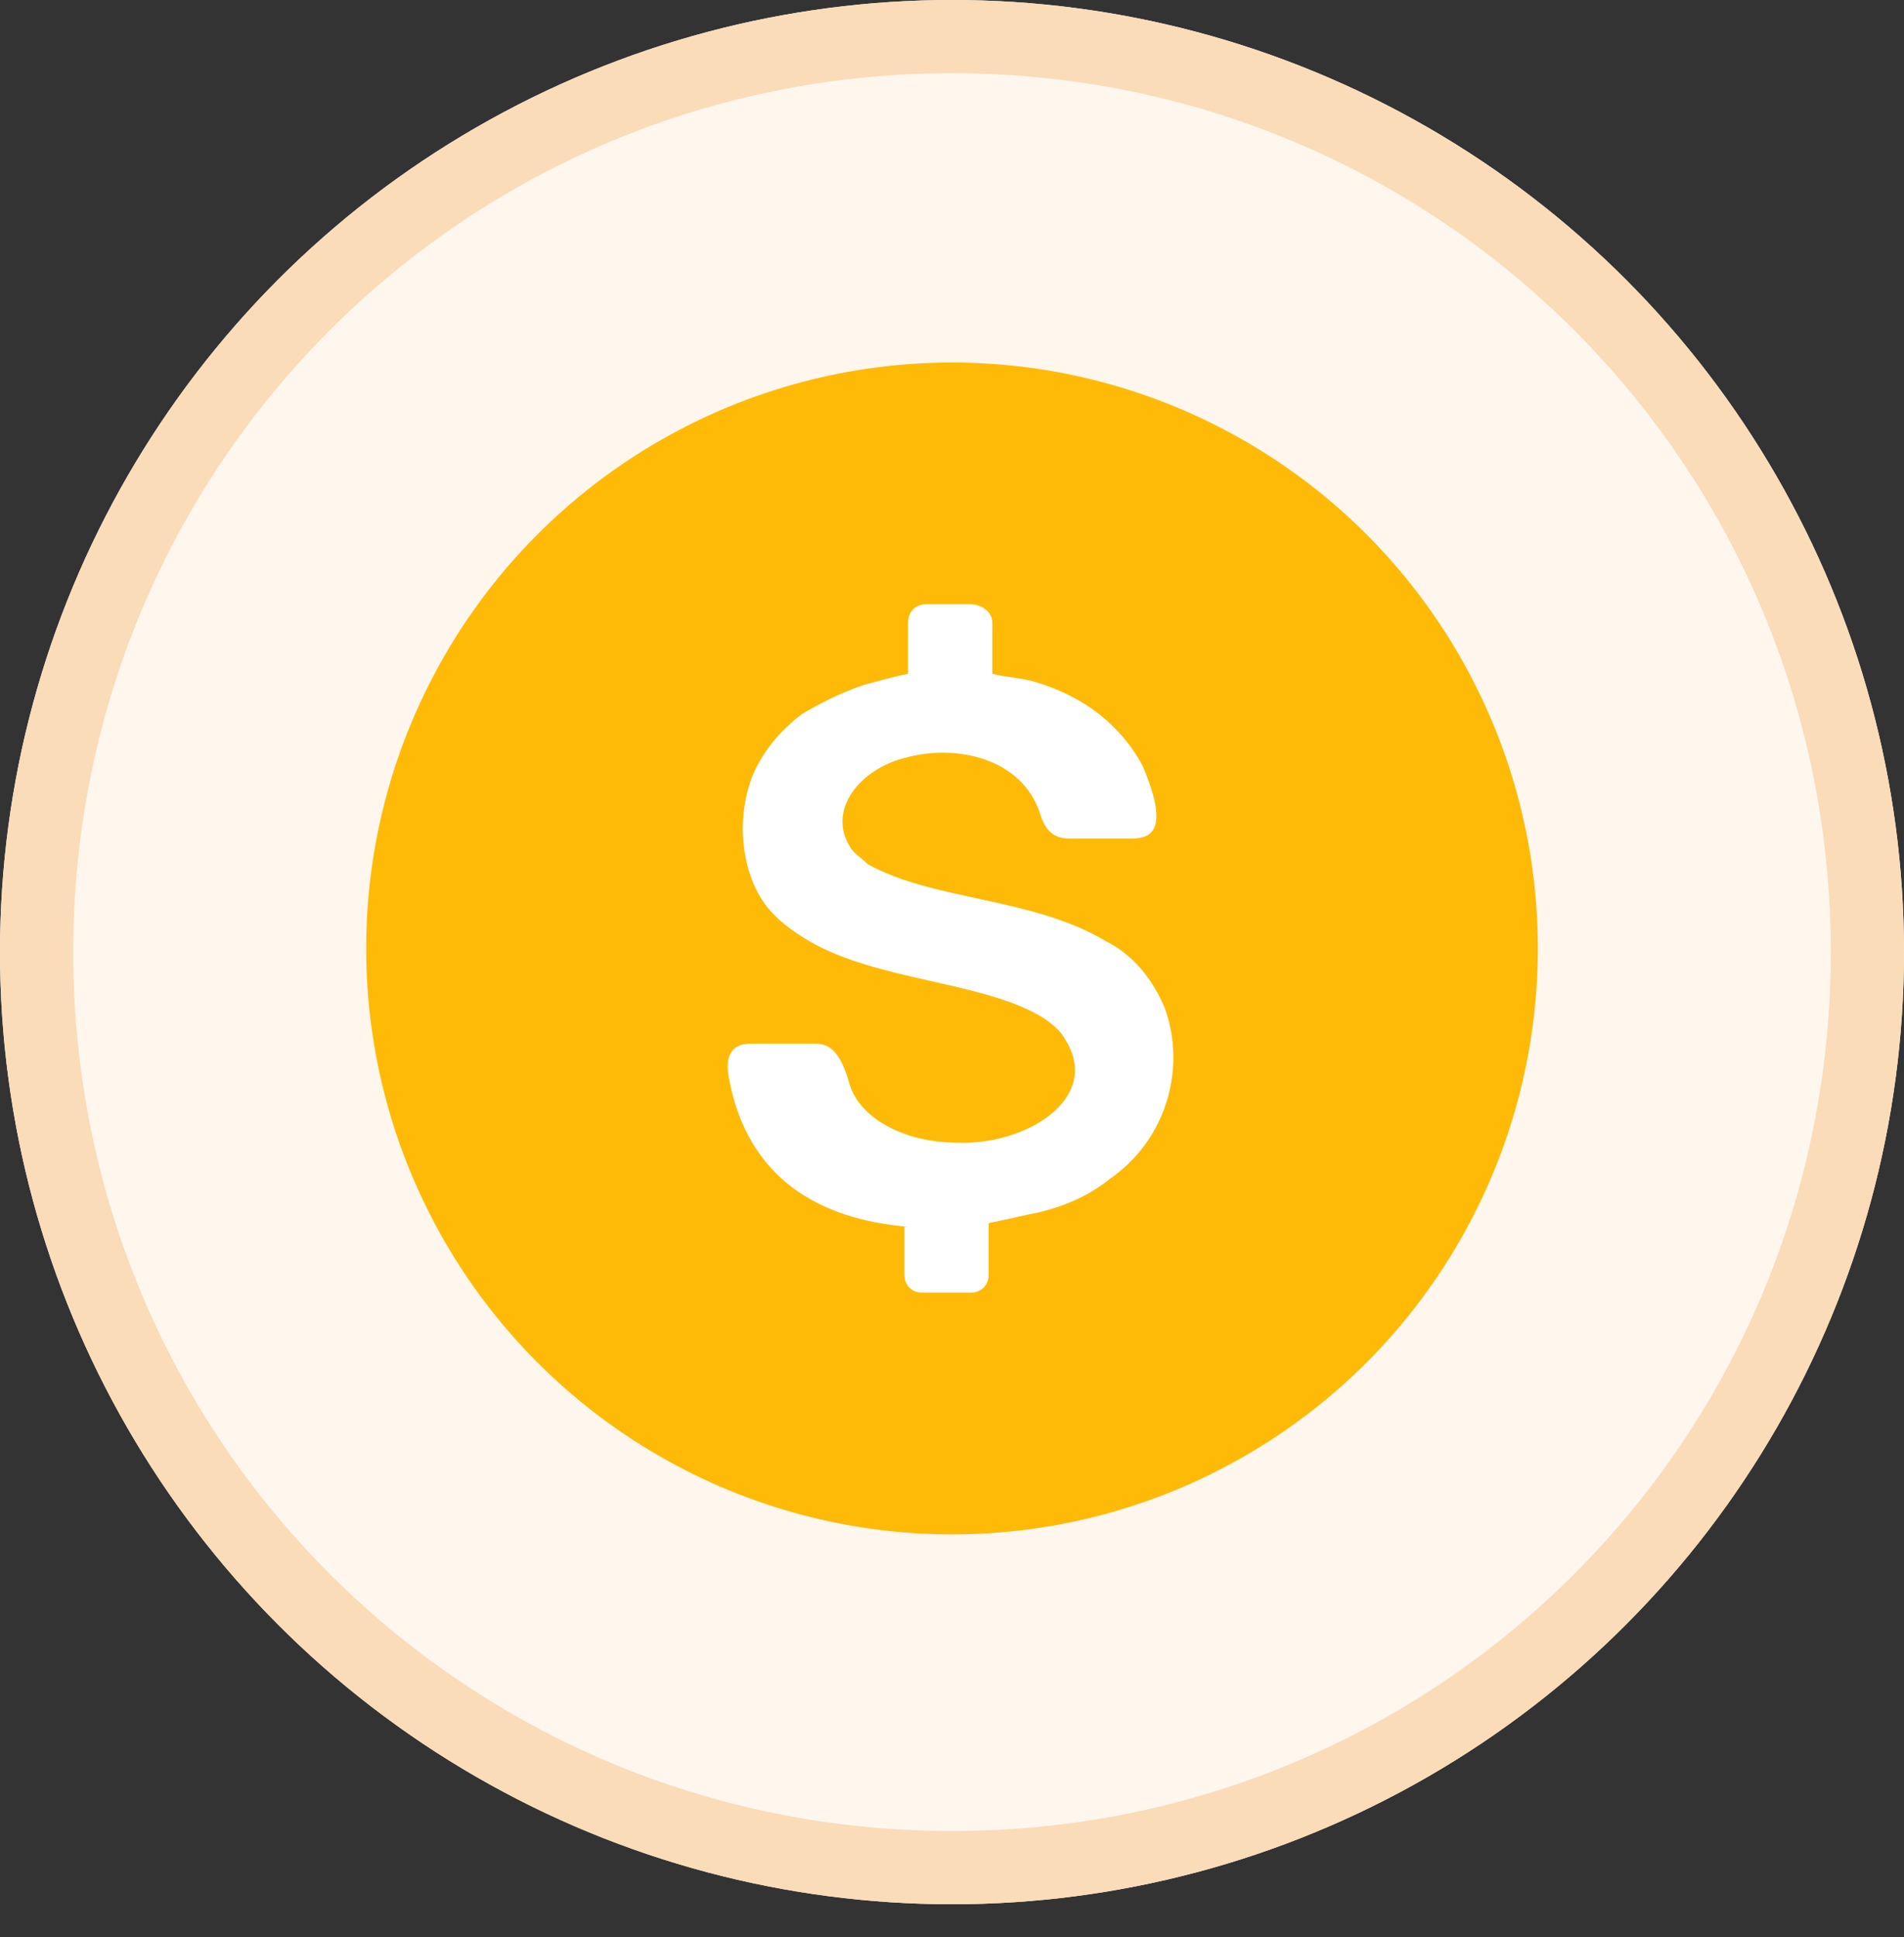
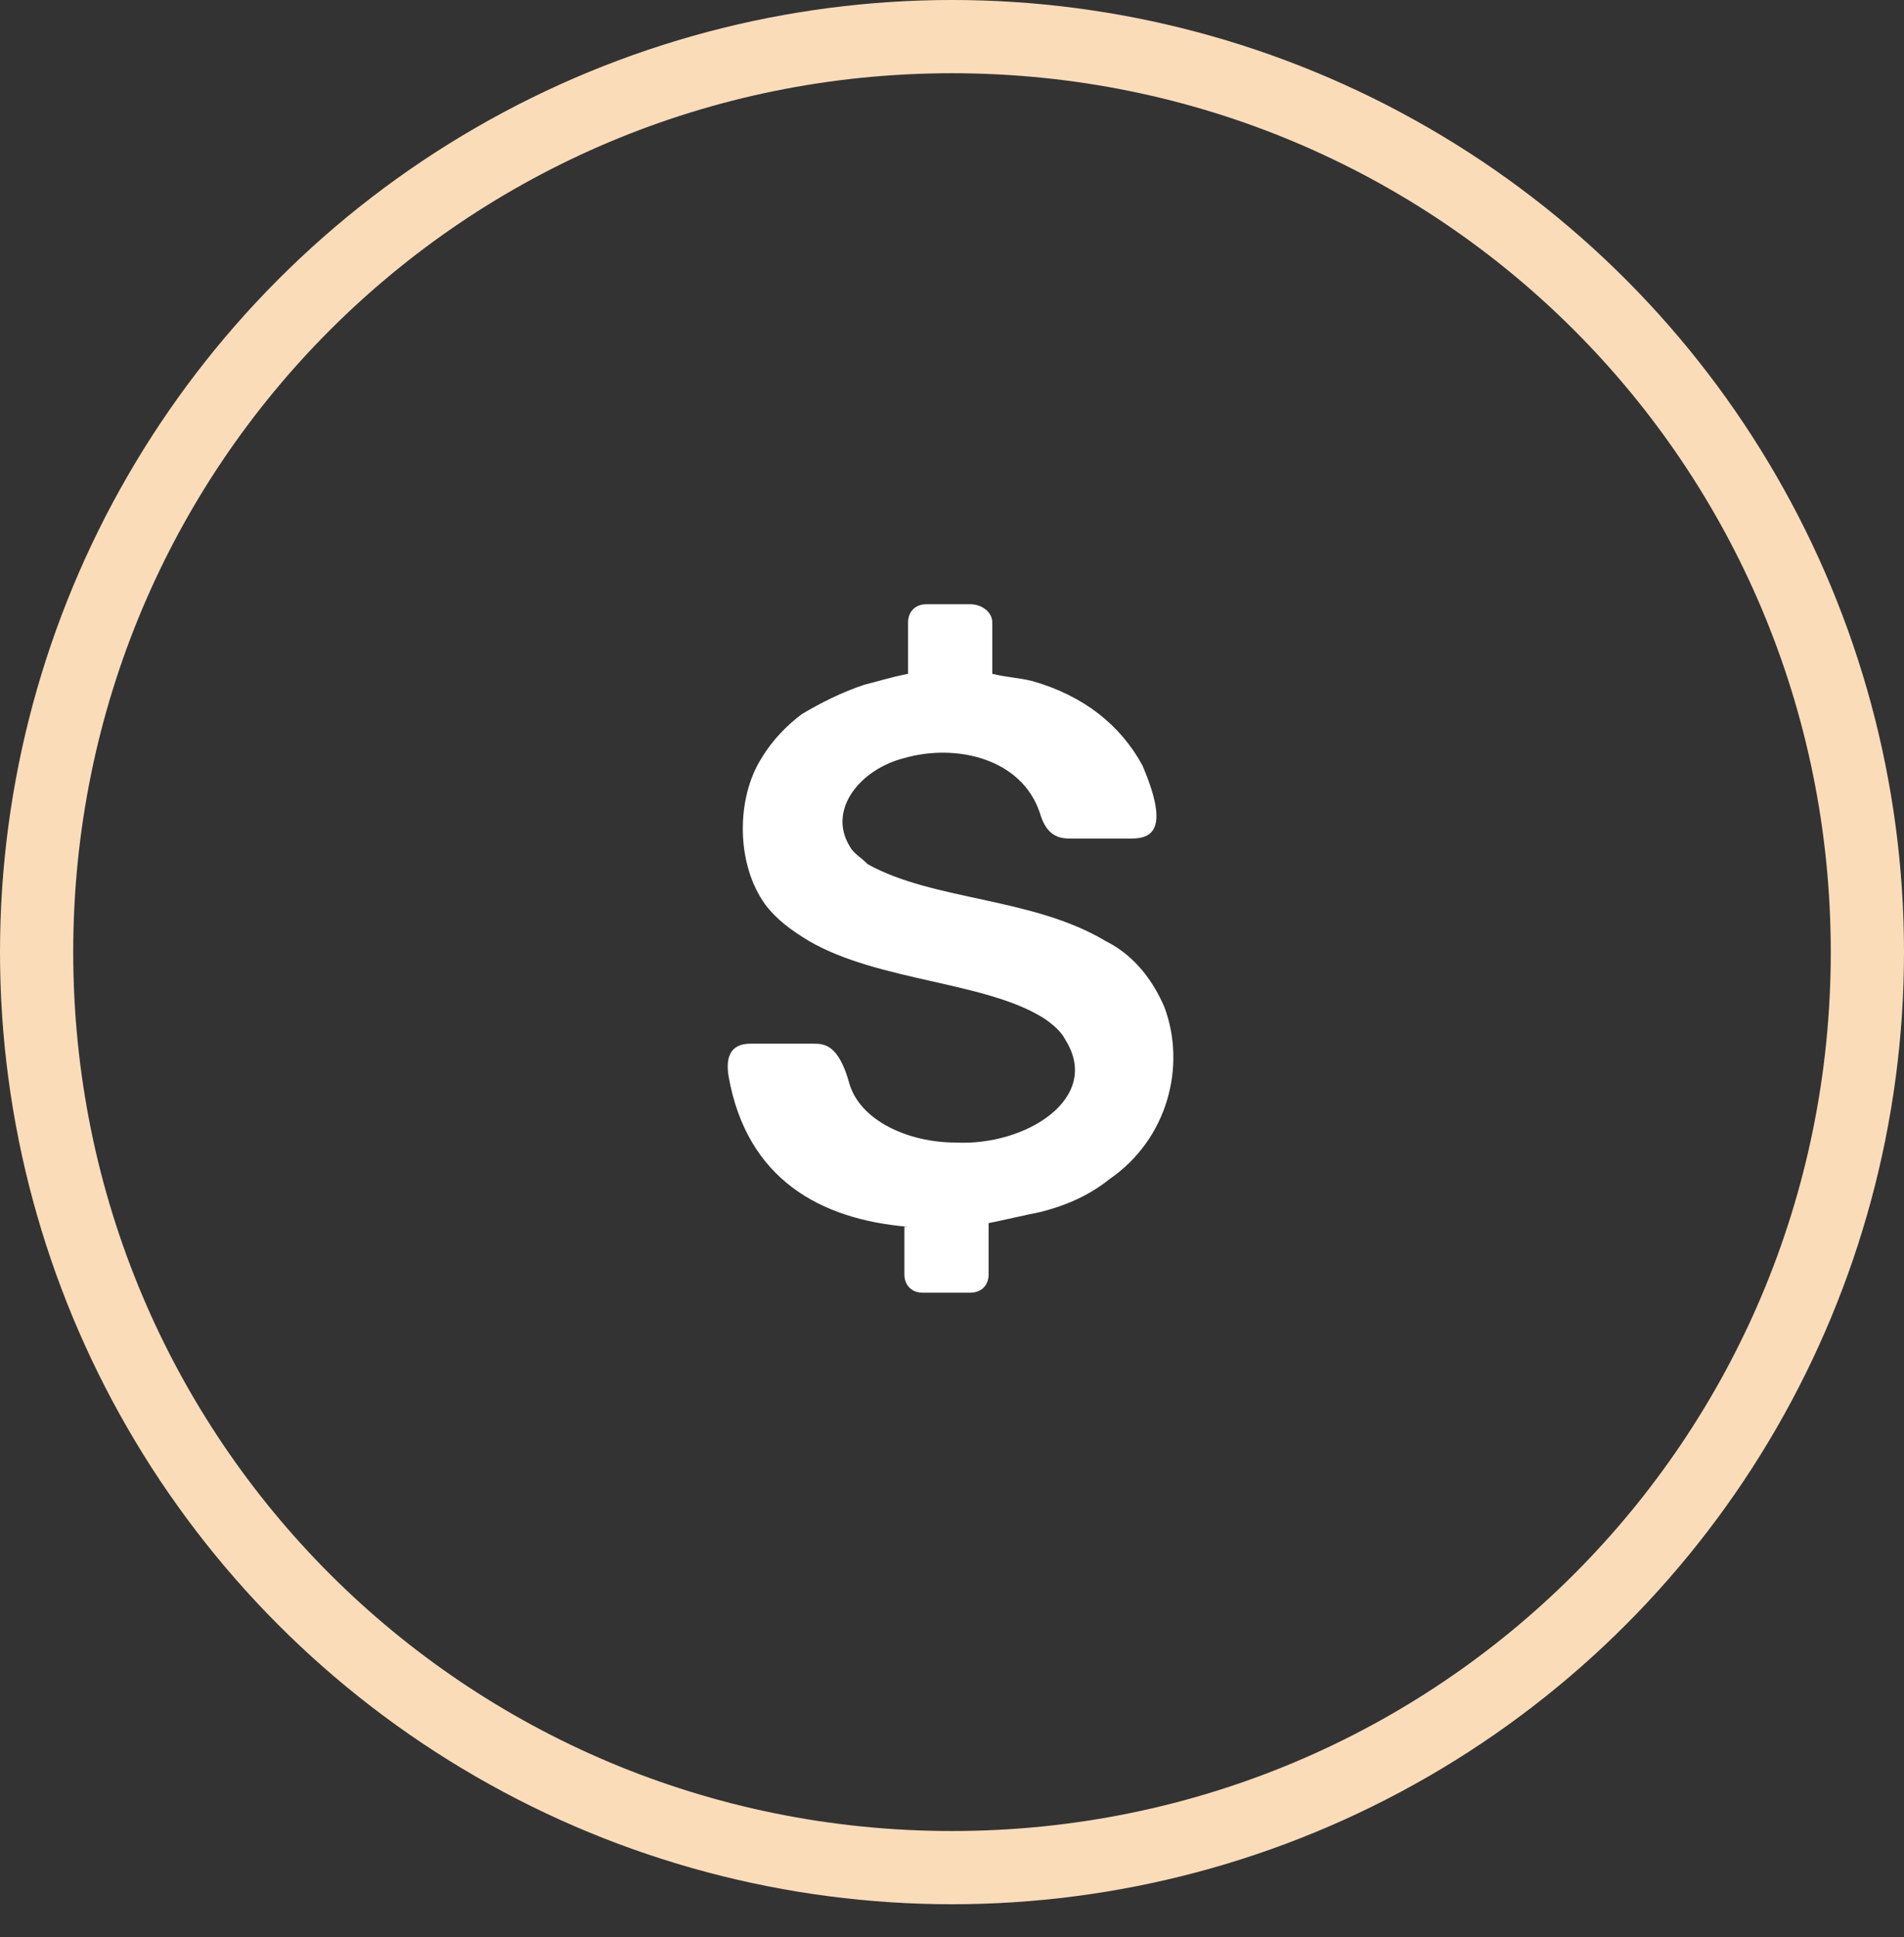
<svg xmlns="http://www.w3.org/2000/svg" xmlns:xlink="http://www.w3.org/1999/xlink" id="esli61aedtj1" viewBox="0 0 52 52.9" shape-rendering="geometricPrecision" text-rendering="geometricPrecision">
  <rect x="0" y="0" width="52" height="52.9" fill="#333333" stroke="none" />
  <style>#esli61aedtj4_ts {animation: esli61aedtj4_ts__ts 1500ms linear 1 normal forwards}@keyframes esli61aedtj4_ts__ts { 0% {transform: translate(26px,25.9px) scale(1,1);animation-timing-function: cubic-bezier(0.785,0.135,0.15,0.86)} 13.333% {transform: translate(26px,25.9px) scale(1,1);animation-timing-function: cubic-bezier(0.785,0.135,0.15,0.86)} 26.667% {transform: translate(26px,25.9px) scale(0.065,1);animation-timing-function: cubic-bezier(0.785,0.135,0.15,0.86)} 40% {transform: translate(26px,25.9px) scale(-0.953,1);animation-timing-function: cubic-bezier(0.785,0.135,0.15,0.86)} 53.333% {transform: translate(26px,25.9px) scale(-0.068,1.232);animation-timing-function: cubic-bezier(0.785,0.135,0.15,0.86)} 66.667% {transform: translate(26px,25.9px) scale(1,1);animation-timing-function: cubic-bezier(0.785,0.135,0.15,0.86)} 80% {transform: translate(26px,25.9px) scale(1.112,1.112);animation-timing-function: cubic-bezier(0.785,0.135,0.15,0.86)} 86.667% {transform: translate(26px,25.9px) scale(1,1)} 100% {transform: translate(26px,25.9px) scale(1,1)} }#esli61aedtj5 {animation: esli61aedtj5_f_p 1500ms linear 1 normal forwards}@keyframes esli61aedtj5_f_p { 0% {fill: rgb(255,186,8)} 13.333% {fill: rgb(255,186,8)} 40% {fill: rgb(250,220,185)} 66.667% {fill: rgb(255,186,8)} 100% {fill: rgb(255,186,8)} }</style>
  <defs>
    <circle id="esli61aedtj2" r="26" />
  </defs>
-   <circle id="esli61aedtj3" r="26" transform="matrix(1 0 0 1 26 26)" fill="rgb(255,247,238)" stroke="none" stroke-width="1" />
  <g id="esli61aedtj4_ts" transform="translate(26,25.9) scale(1,1)">
    <g id="esli61aedtj4" transform="translate(-26,-25.9)">
-       <circle id="esli61aedtj5" r="16" transform="matrix(1 0 0 1 26 25.9)" clip-rule="evenodd" fill="rgb(255,186,8)" fill-rule="evenodd" stroke="none" stroke-width="1" />
      <path id="esli61aedtj6" d="M24.8,33.5C22.4,33.3,20.4,32.2,19.9,29.4C19.8,28.8,20,28.5,20.5,28.5C21,28.5,21.4,28.5,22.2,28.5C22.5,28.5,22.9,28.5,23.2,29.6C23.5,30.6,24.8,31.2,26.1,31.2C28,31.3,30.1,30,29.1,28.4C29,28.2,28.8,28,28.5,27.8C26.9,26.8,24,26.8,22.1,25.7C21.6,25.4,21.2,25.1,20.9,24.7C20.1,23.6,20.1,21.8,20.8,20.7C21.1,20.2,21.5,19.8,21.9,19.5C22.4,19.2,23,18.9,23.6,18.7C24,18.6,24.3,18.5,24.8,18.4L24.8,17C24.8,16.7,25,16.5,25.3,16.5L26.5,16.5C26.8,16.5,27.1,16.7,27.1,17L27.1,18.4C27.5,18.5,27.8,18.5,28.2,18.6C29.6,19,30.6,19.8,31.2,20.9C32.1,23,31.2,22.9,30.7,22.9C30.3,22.9,29.8,22.9,29.3,22.9C29,22.9,28.6,22.9,28.4,22.2C27.9,20.7,26.1,20.3,24.7,20.7C23.5,21,22.6,22.1,23.2,23.1C23.3,23.3,23.5,23.4,23.7,23.6C25.5,24.6,28.2,24.5,30.2,25.7C31,26.1,31.5,26.8,31.8,27.5C32.4,29.1,31.9,31.1,30.3,32.2C29.8,32.6,29.2,32.9,28.4,33.1C27.9,33.2,27.5,33.3,27,33.4L27,34.8C27,35.1,26.8,35.3,26.5,35.3L25.2,35.3C24.9,35.3,24.7,35.1,24.7,34.8L24.7,33.5Z" clip-rule="evenodd" fill="rgb(255,255,255)" fill-rule="evenodd" stroke="none" stroke-width="1" />
    </g>
  </g>
  <g id="esli61aedtj7">
    <g id="esli61aedtj8" clip-path="url(#esli61aedtj10)">
      <path id="esli61aedtj9" d="M26,2C39.3,2,50,12.7,50,26L54,26C54,10.5,41.5,-2,26,-2L26,2ZM2,26C2,12.7,12.7,2,26,2L26,-2C10.5,-2,-2,10.5,-2,26L2,26ZM26,50C12.7,50,2,39.3,2,26L-2,26C-2,41.5,10.5,54,26,54L26,50ZM50,26C50,39.3,39.3,50,26,50L26,54C41.5,54,54,41.5,54,26L50,26Z" fill="rgb(250,220,185)" stroke="none" stroke-width="1" />
      <clipPath id="esli61aedtj10">
        <use id="esli61aedtj11" width="52" height="52" xlink:href="#esli61aedtj2" transform="matrix(1 0 0 1 26 26)" fill="rgb(0,0,0)" stroke="none" stroke-width="1" />
      </clipPath>
    </g>
  </g>
</svg>